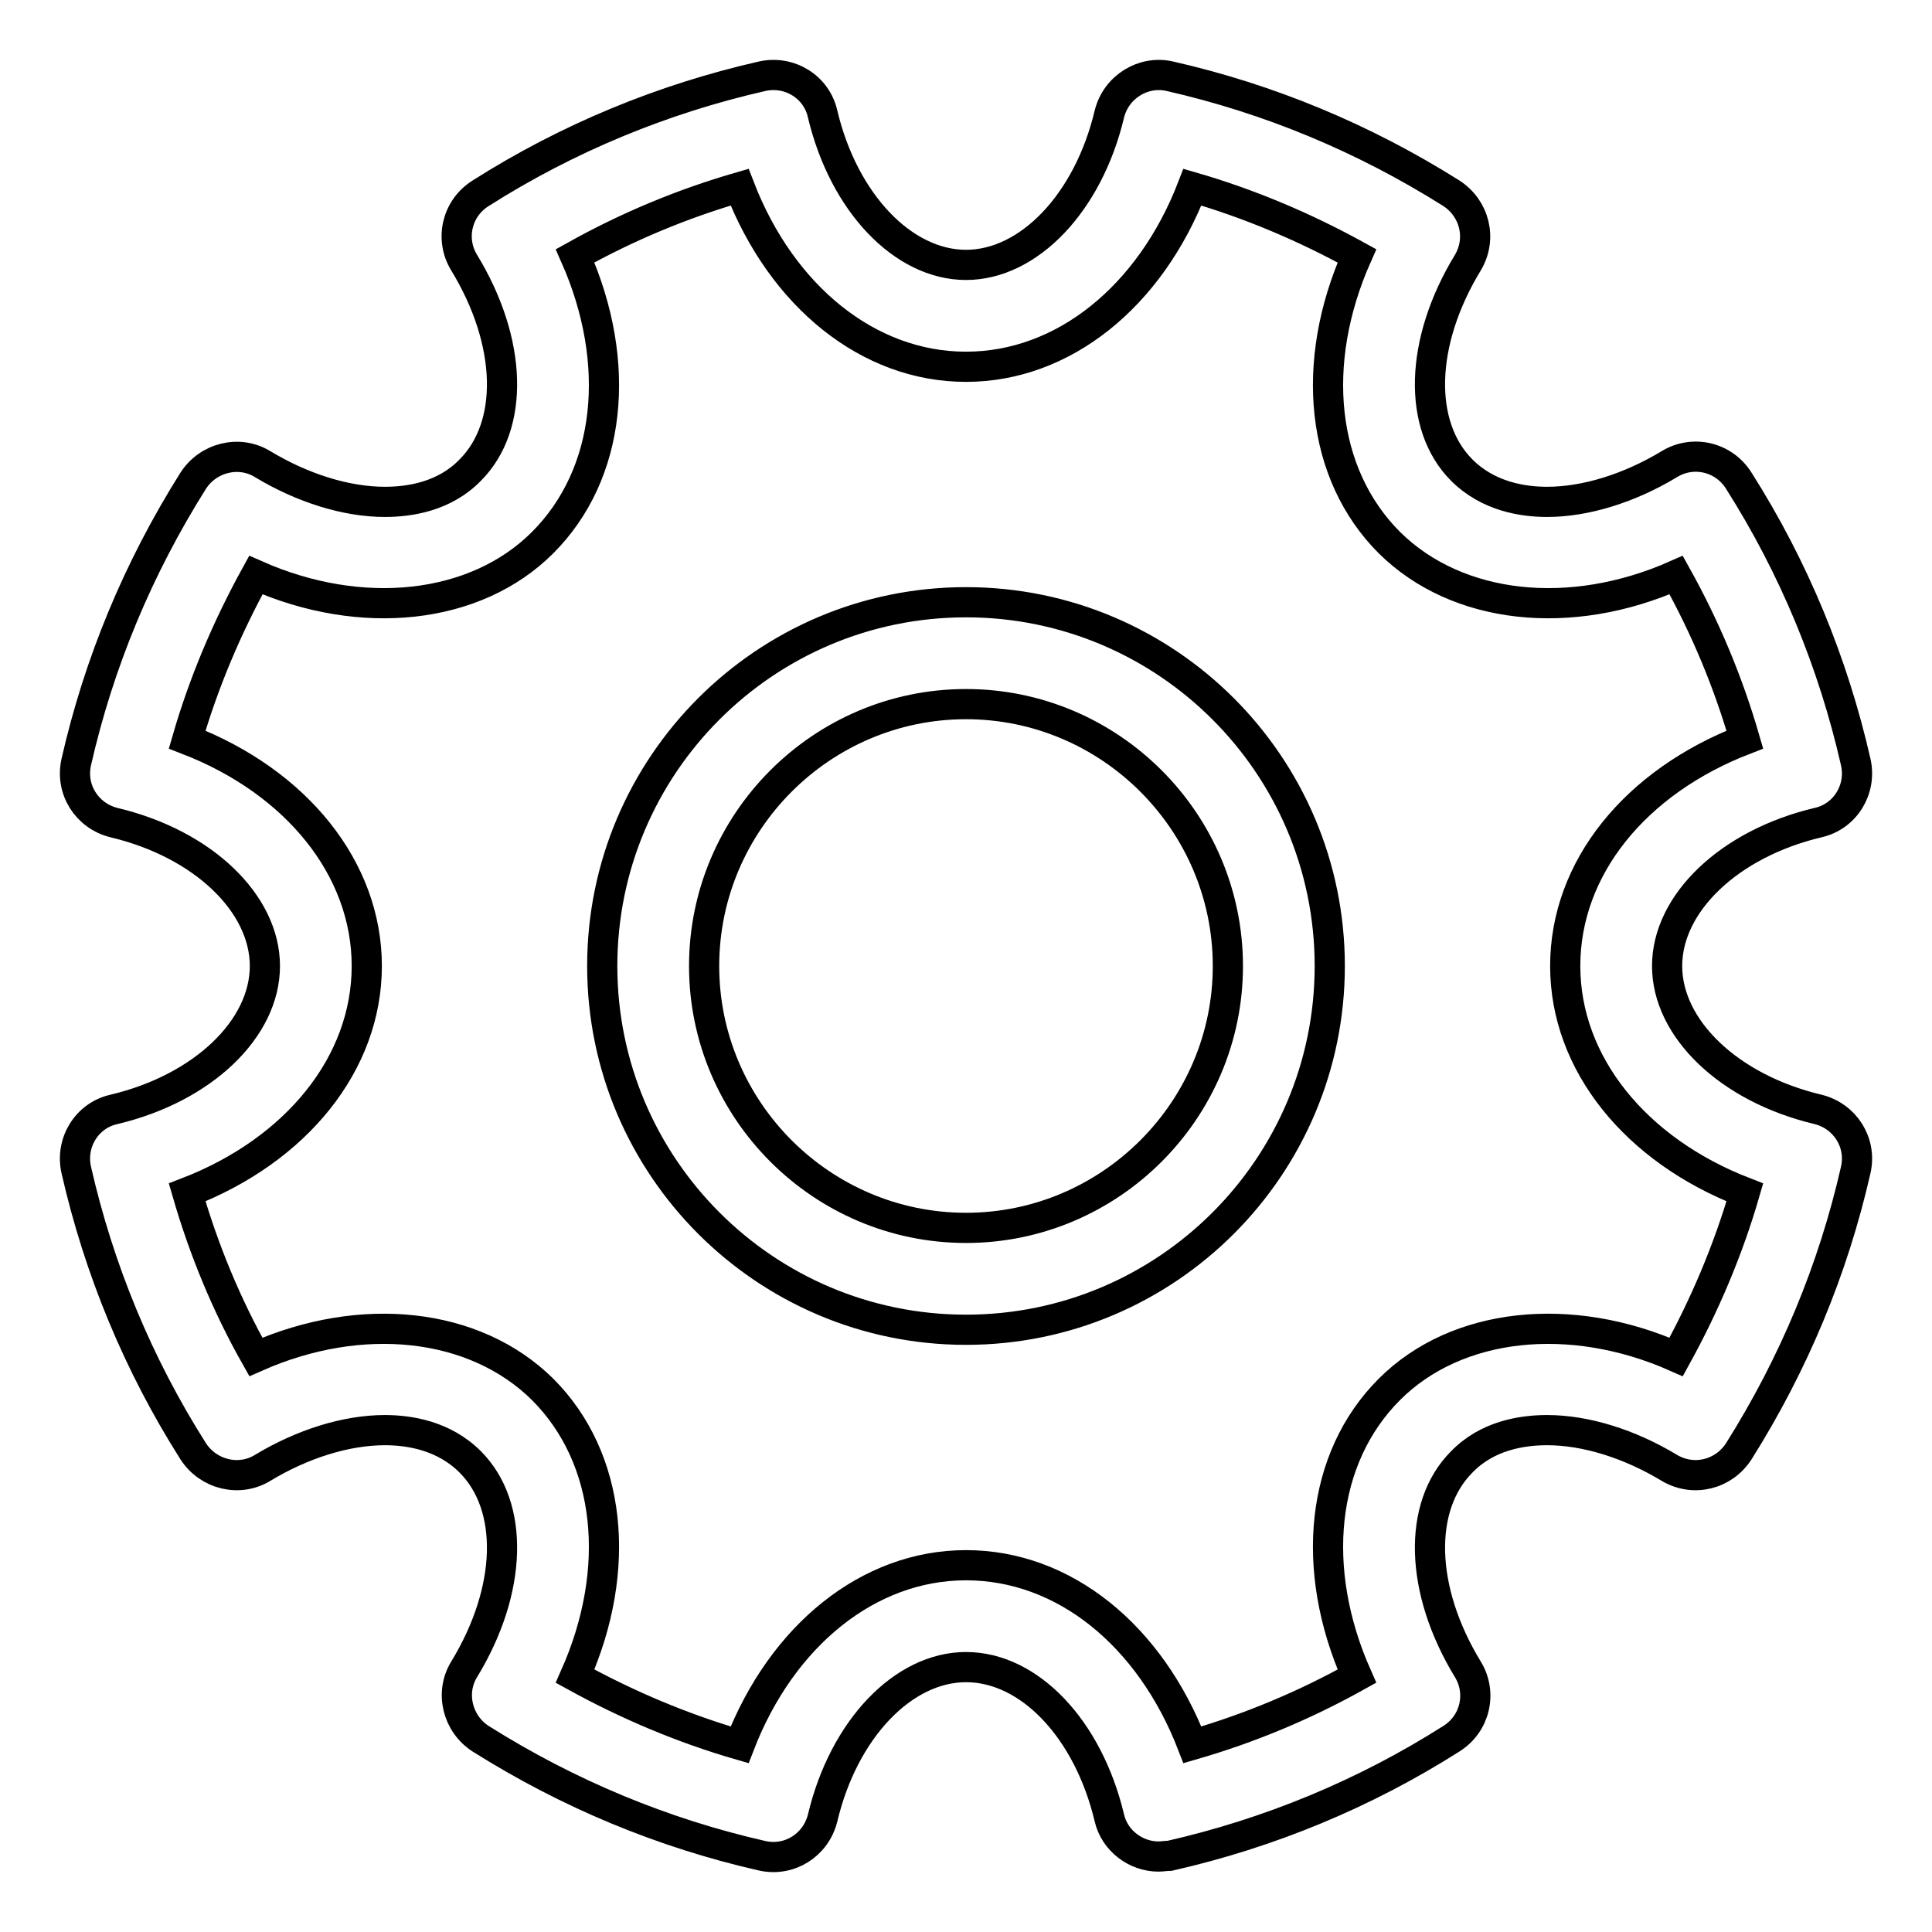
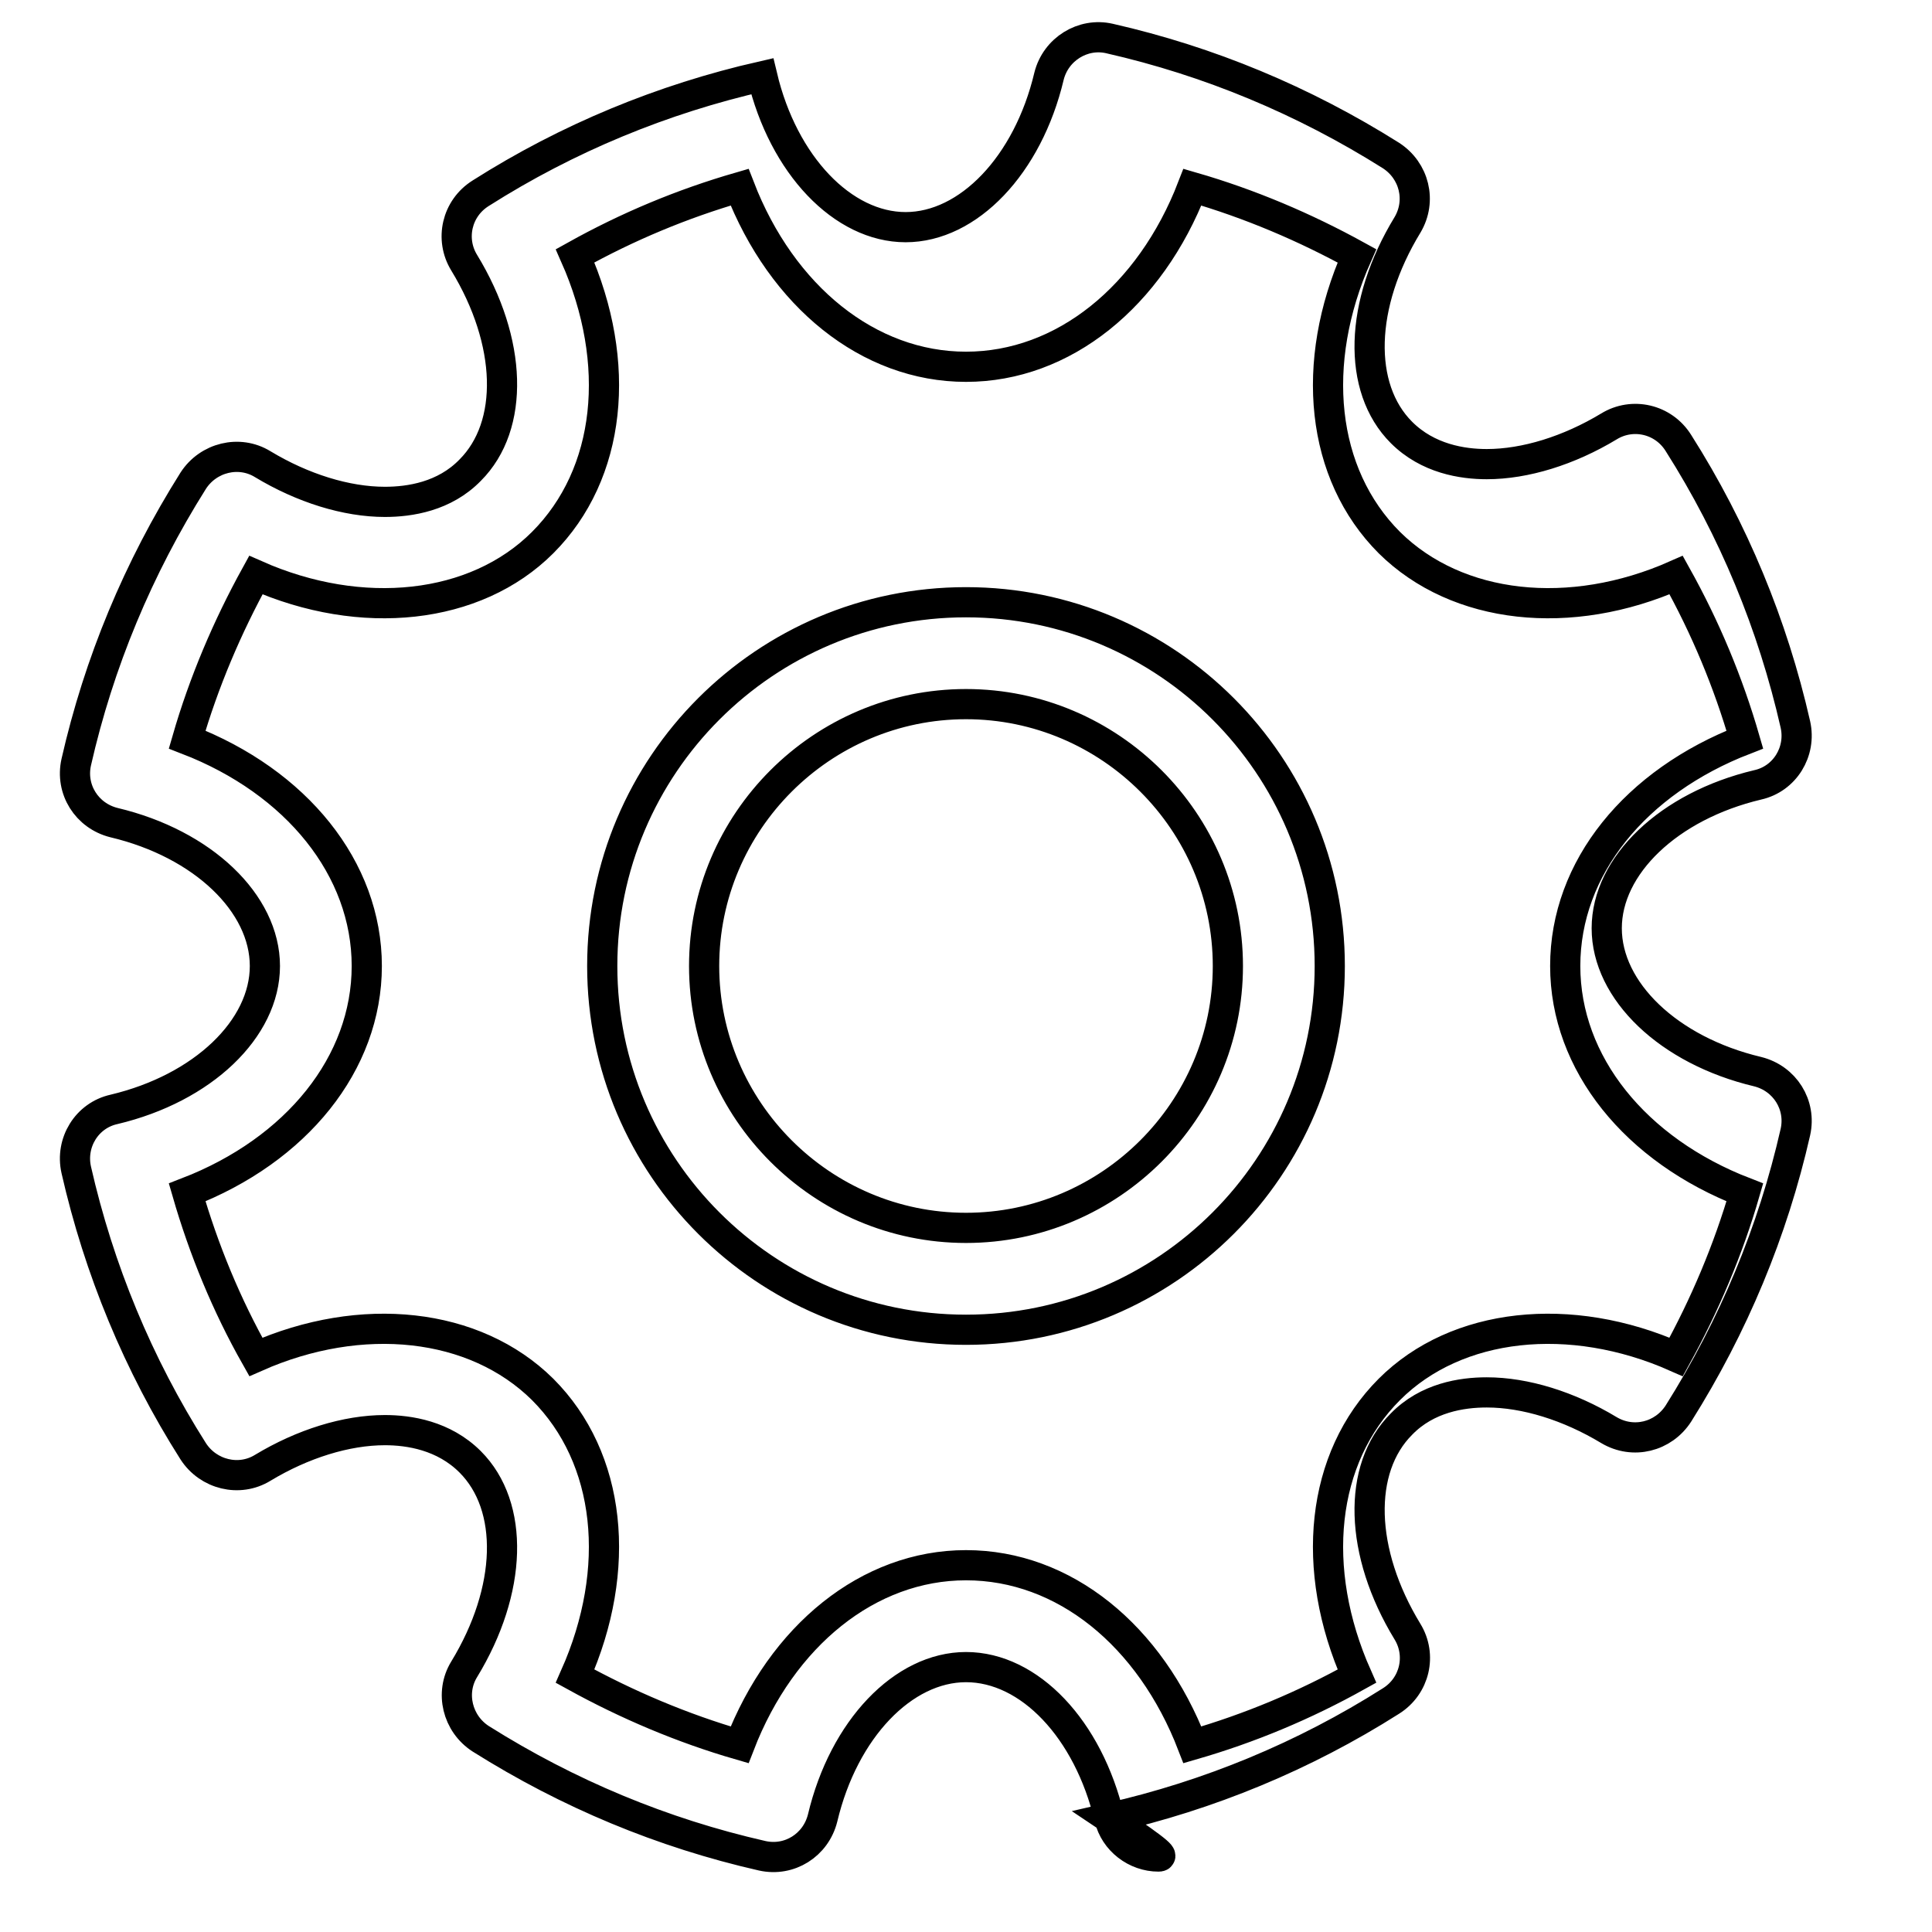
<svg xmlns="http://www.w3.org/2000/svg" version="1.1" x="0px" y="0px" viewBox="0 0 256 256" enable-background="new 0 0 256 256" xml:space="preserve">
  <g>
-     <path stroke-width="4" fill-opacity="0" stroke="#000000" d="M153.5,246c-3,0-5.8-2.1-6.5-5.1c-2.8-11.8-10.6-20-19-20c-8.3,0-16.2,8.2-19,20c-0.9,3.6-4.4,5.8-8,5 c-13.2-3-25.7-8.2-37.3-15.5c-3.1-2-4.1-6.1-2.2-9.2c6.4-10.5,6.7-21.6,0.8-27.5c-3.5-3.5-8.1-4.2-11.3-4.2c-5.1,0-10.9,1.8-16.2,5 c-3.1,1.9-7.2,0.9-9.2-2.2c-7.3-11.5-12.5-24.1-15.5-37.3c-0.8-3.6,1.4-7.2,5-8c11.8-2.8,20-10.7,20-19c0-8.3-8.2-16.2-20-19 c-3.6-0.9-5.8-4.4-5-8c3-13.2,8.2-25.7,15.5-37.3c2-3.1,6.1-4.1,9.2-2.2c5.3,3.2,11.1,5,16.2,5c3.3,0,7.9-0.7,11.3-4.2 c5.9-5.9,5.6-17-0.8-27.5c-1.9-3.1-1-7.2,2.2-9.2c11.5-7.3,24.1-12.5,37.3-15.5c3.6-0.8,7.2,1.4,8,5c2.8,11.8,10.7,20,19,20 c8.3,0,16.2-8.2,19-20c0.9-3.6,4.5-5.8,8-5c13.2,3,25.7,8.2,37.3,15.5c3.1,2,4.1,6,2.2,9.2c-6.4,10.5-6.7,21.6-0.8,27.5 c3.5,3.5,8.1,4.2,11.3,4.2c5.1,0,10.9-1.8,16.2-5c3.1-1.9,7.2-1,9.2,2.2c7.3,11.5,12.5,24.1,15.5,37.3c0.8,3.6-1.4,7.2-5,8 c-11.8,2.8-20,10.7-20,19s8.2,16.2,20,19c3.6,0.9,5.8,4.4,5,8c-3,13.2-8.2,25.7-15.5,37.3c-2,3.1-6,4.1-9.2,2.2 c-5.3-3.2-11.1-5-16.2-5c-3.3,0-7.9,0.7-11.3,4.2c-5.9,5.9-5.6,17,0.8,27.5c1.9,3.1,1,7.2-2.2,9.2c-11.5,7.3-24.1,12.5-37.3,15.5 C154.5,245.9,154,246,153.5,246z M128,207.4c13,0,24.4,9.3,30,23.8c7.6-2.2,14.8-5.2,21.8-9.1c-6.3-14.2-4.8-28.9,4.3-38 c8.9-8.9,24-10.5,38-4.3c3.8-6.9,6.9-14.2,9.1-21.8c-14.5-5.6-23.8-17.1-23.8-30c0-13,9.3-24.4,23.8-30c-2.2-7.6-5.2-14.8-9.1-21.8 c-14,6.2-29,4.6-38-4.3c-9.1-9.1-10.6-23.8-4.3-38c-6.9-3.8-14.2-6.9-21.8-9.1c-5.6,14.5-17.1,23.8-30,23.8 c-12.9,0-24.4-9.3-30-23.8c-7.6,2.2-14.8,5.2-21.8,9.1c6.3,14.2,4.8,28.9-4.3,38c-8.9,8.9-24,10.5-38,4.3 C30.1,83.1,27,90.4,24.8,98c14.5,5.6,23.8,17.1,23.8,30c0,12.9-9.3,24.4-23.8,30c2.2,7.6,5.2,14.9,9.1,21.8c14-6.2,29-4.6,38,4.3 c9.1,9.1,10.6,23.8,4.3,38c6.9,3.8,14.2,6.9,21.8,9.1C103.6,216.7,115.1,207.4,128,207.4z M128,176.2c-26.6,0-48.2-21.6-48.2-48.2 c0-26.6,21.6-48.2,48.2-48.2c26.6,0,48.2,21.6,48.2,48.2C176.2,154.6,154.6,176.2,128,176.2z M128,93.3 c-19.1,0-34.7,15.6-34.7,34.7c0,19.1,15.6,34.7,34.7,34.7c19.1,0,34.7-15.6,34.7-34.7C162.7,108.9,147.1,93.3,128,93.3z" />
+     <path stroke-width="4" fill-opacity="0" stroke="#000000" d="M153.5,246c-3,0-5.8-2.1-6.5-5.1c-2.8-11.8-10.6-20-19-20c-8.3,0-16.2,8.2-19,20c-0.9,3.6-4.4,5.8-8,5 c-13.2-3-25.7-8.2-37.3-15.5c-3.1-2-4.1-6.1-2.2-9.2c6.4-10.5,6.7-21.6,0.8-27.5c-3.5-3.5-8.1-4.2-11.3-4.2c-5.1,0-10.9,1.8-16.2,5 c-3.1,1.9-7.2,0.9-9.2-2.2c-7.3-11.5-12.5-24.1-15.5-37.3c-0.8-3.6,1.4-7.2,5-8c11.8-2.8,20-10.7,20-19c0-8.3-8.2-16.2-20-19 c-3.6-0.9-5.8-4.4-5-8c3-13.2,8.2-25.7,15.5-37.3c2-3.1,6.1-4.1,9.2-2.2c5.3,3.2,11.1,5,16.2,5c3.3,0,7.9-0.7,11.3-4.2 c5.9-5.9,5.6-17-0.8-27.5c-1.9-3.1-1-7.2,2.2-9.2c11.5-7.3,24.1-12.5,37.3-15.5c2.8,11.8,10.7,20,19,20 c8.3,0,16.2-8.2,19-20c0.9-3.6,4.5-5.8,8-5c13.2,3,25.7,8.2,37.3,15.5c3.1,2,4.1,6,2.2,9.2c-6.4,10.5-6.7,21.6-0.8,27.5 c3.5,3.5,8.1,4.2,11.3,4.2c5.1,0,10.9-1.8,16.2-5c3.1-1.9,7.2-1,9.2,2.2c7.3,11.5,12.5,24.1,15.5,37.3c0.8,3.6-1.4,7.2-5,8 c-11.8,2.8-20,10.7-20,19s8.2,16.2,20,19c3.6,0.9,5.8,4.4,5,8c-3,13.2-8.2,25.7-15.5,37.3c-2,3.1-6,4.1-9.2,2.2 c-5.3-3.2-11.1-5-16.2-5c-3.3,0-7.9,0.7-11.3,4.2c-5.9,5.9-5.6,17,0.8,27.5c1.9,3.1,1,7.2-2.2,9.2c-11.5,7.3-24.1,12.5-37.3,15.5 C154.5,245.9,154,246,153.5,246z M128,207.4c13,0,24.4,9.3,30,23.8c7.6-2.2,14.8-5.2,21.8-9.1c-6.3-14.2-4.8-28.9,4.3-38 c8.9-8.9,24-10.5,38-4.3c3.8-6.9,6.9-14.2,9.1-21.8c-14.5-5.6-23.8-17.1-23.8-30c0-13,9.3-24.4,23.8-30c-2.2-7.6-5.2-14.8-9.1-21.8 c-14,6.2-29,4.6-38-4.3c-9.1-9.1-10.6-23.8-4.3-38c-6.9-3.8-14.2-6.9-21.8-9.1c-5.6,14.5-17.1,23.8-30,23.8 c-12.9,0-24.4-9.3-30-23.8c-7.6,2.2-14.8,5.2-21.8,9.1c6.3,14.2,4.8,28.9-4.3,38c-8.9,8.9-24,10.5-38,4.3 C30.1,83.1,27,90.4,24.8,98c14.5,5.6,23.8,17.1,23.8,30c0,12.9-9.3,24.4-23.8,30c2.2,7.6,5.2,14.9,9.1,21.8c14-6.2,29-4.6,38,4.3 c9.1,9.1,10.6,23.8,4.3,38c6.9,3.8,14.2,6.9,21.8,9.1C103.6,216.7,115.1,207.4,128,207.4z M128,176.2c-26.6,0-48.2-21.6-48.2-48.2 c0-26.6,21.6-48.2,48.2-48.2c26.6,0,48.2,21.6,48.2,48.2C176.2,154.6,154.6,176.2,128,176.2z M128,93.3 c-19.1,0-34.7,15.6-34.7,34.7c0,19.1,15.6,34.7,34.7,34.7c19.1,0,34.7-15.6,34.7-34.7C162.7,108.9,147.1,93.3,128,93.3z" />
  </g>
</svg>